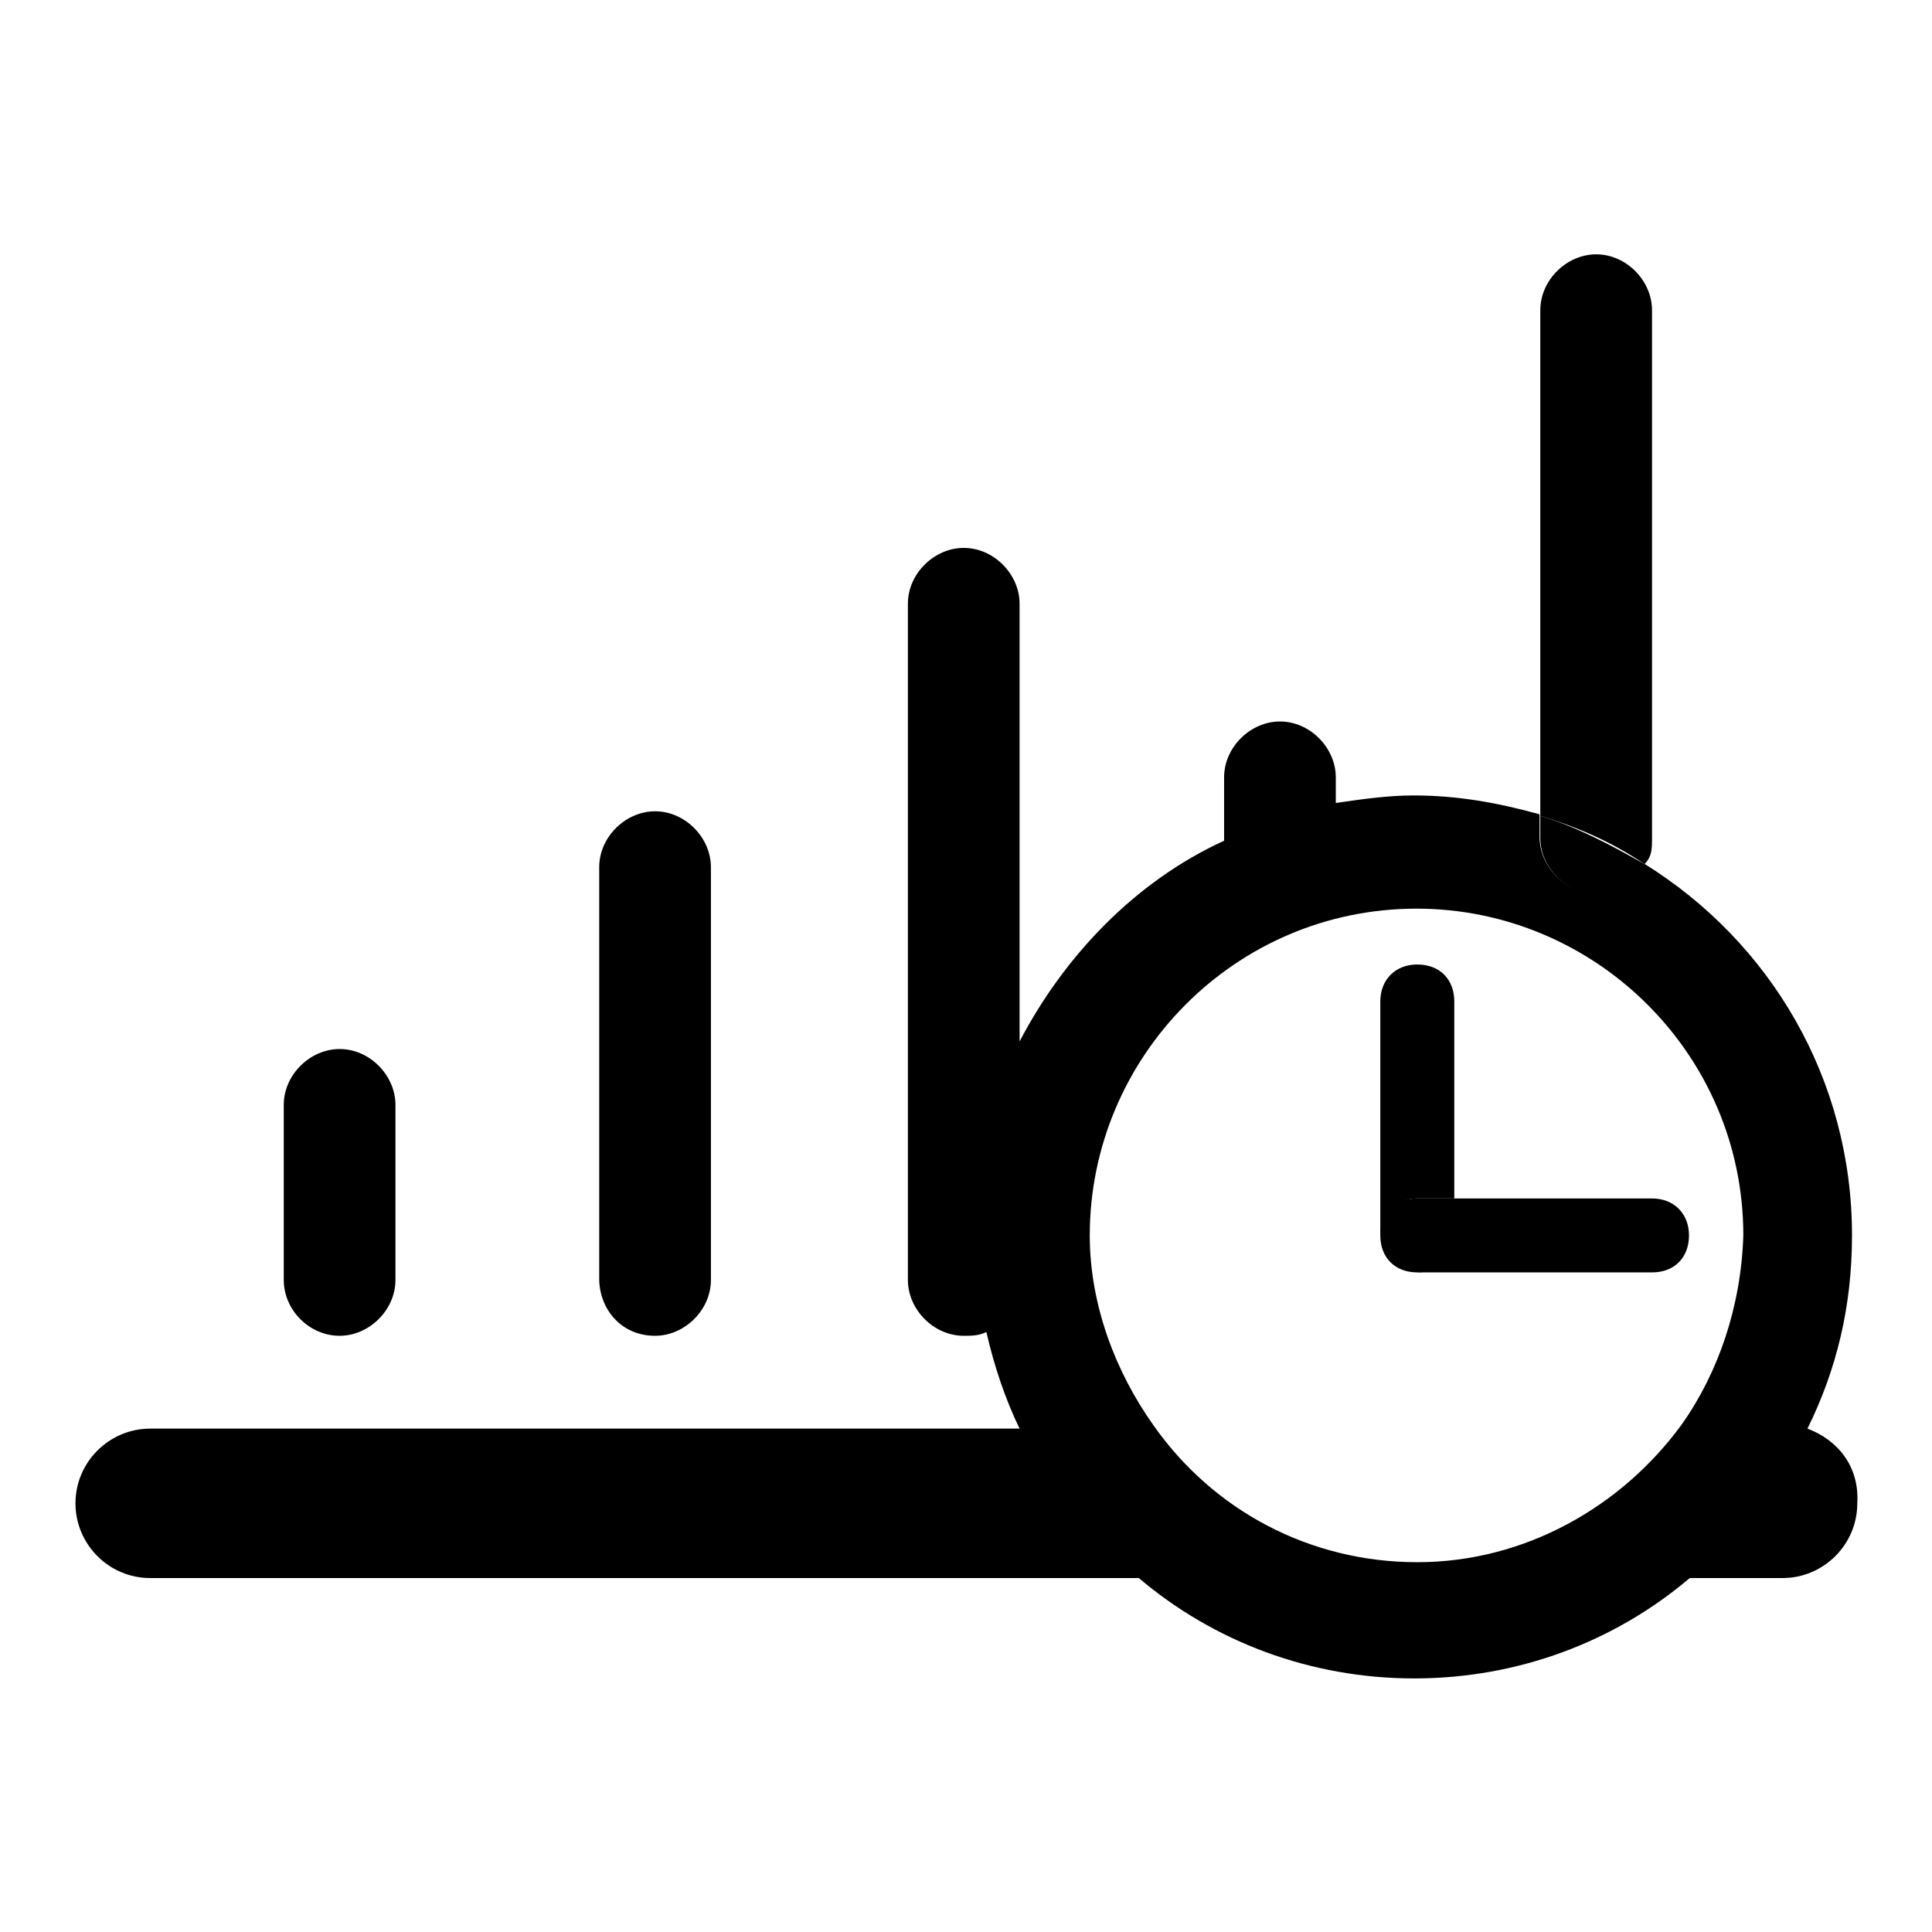
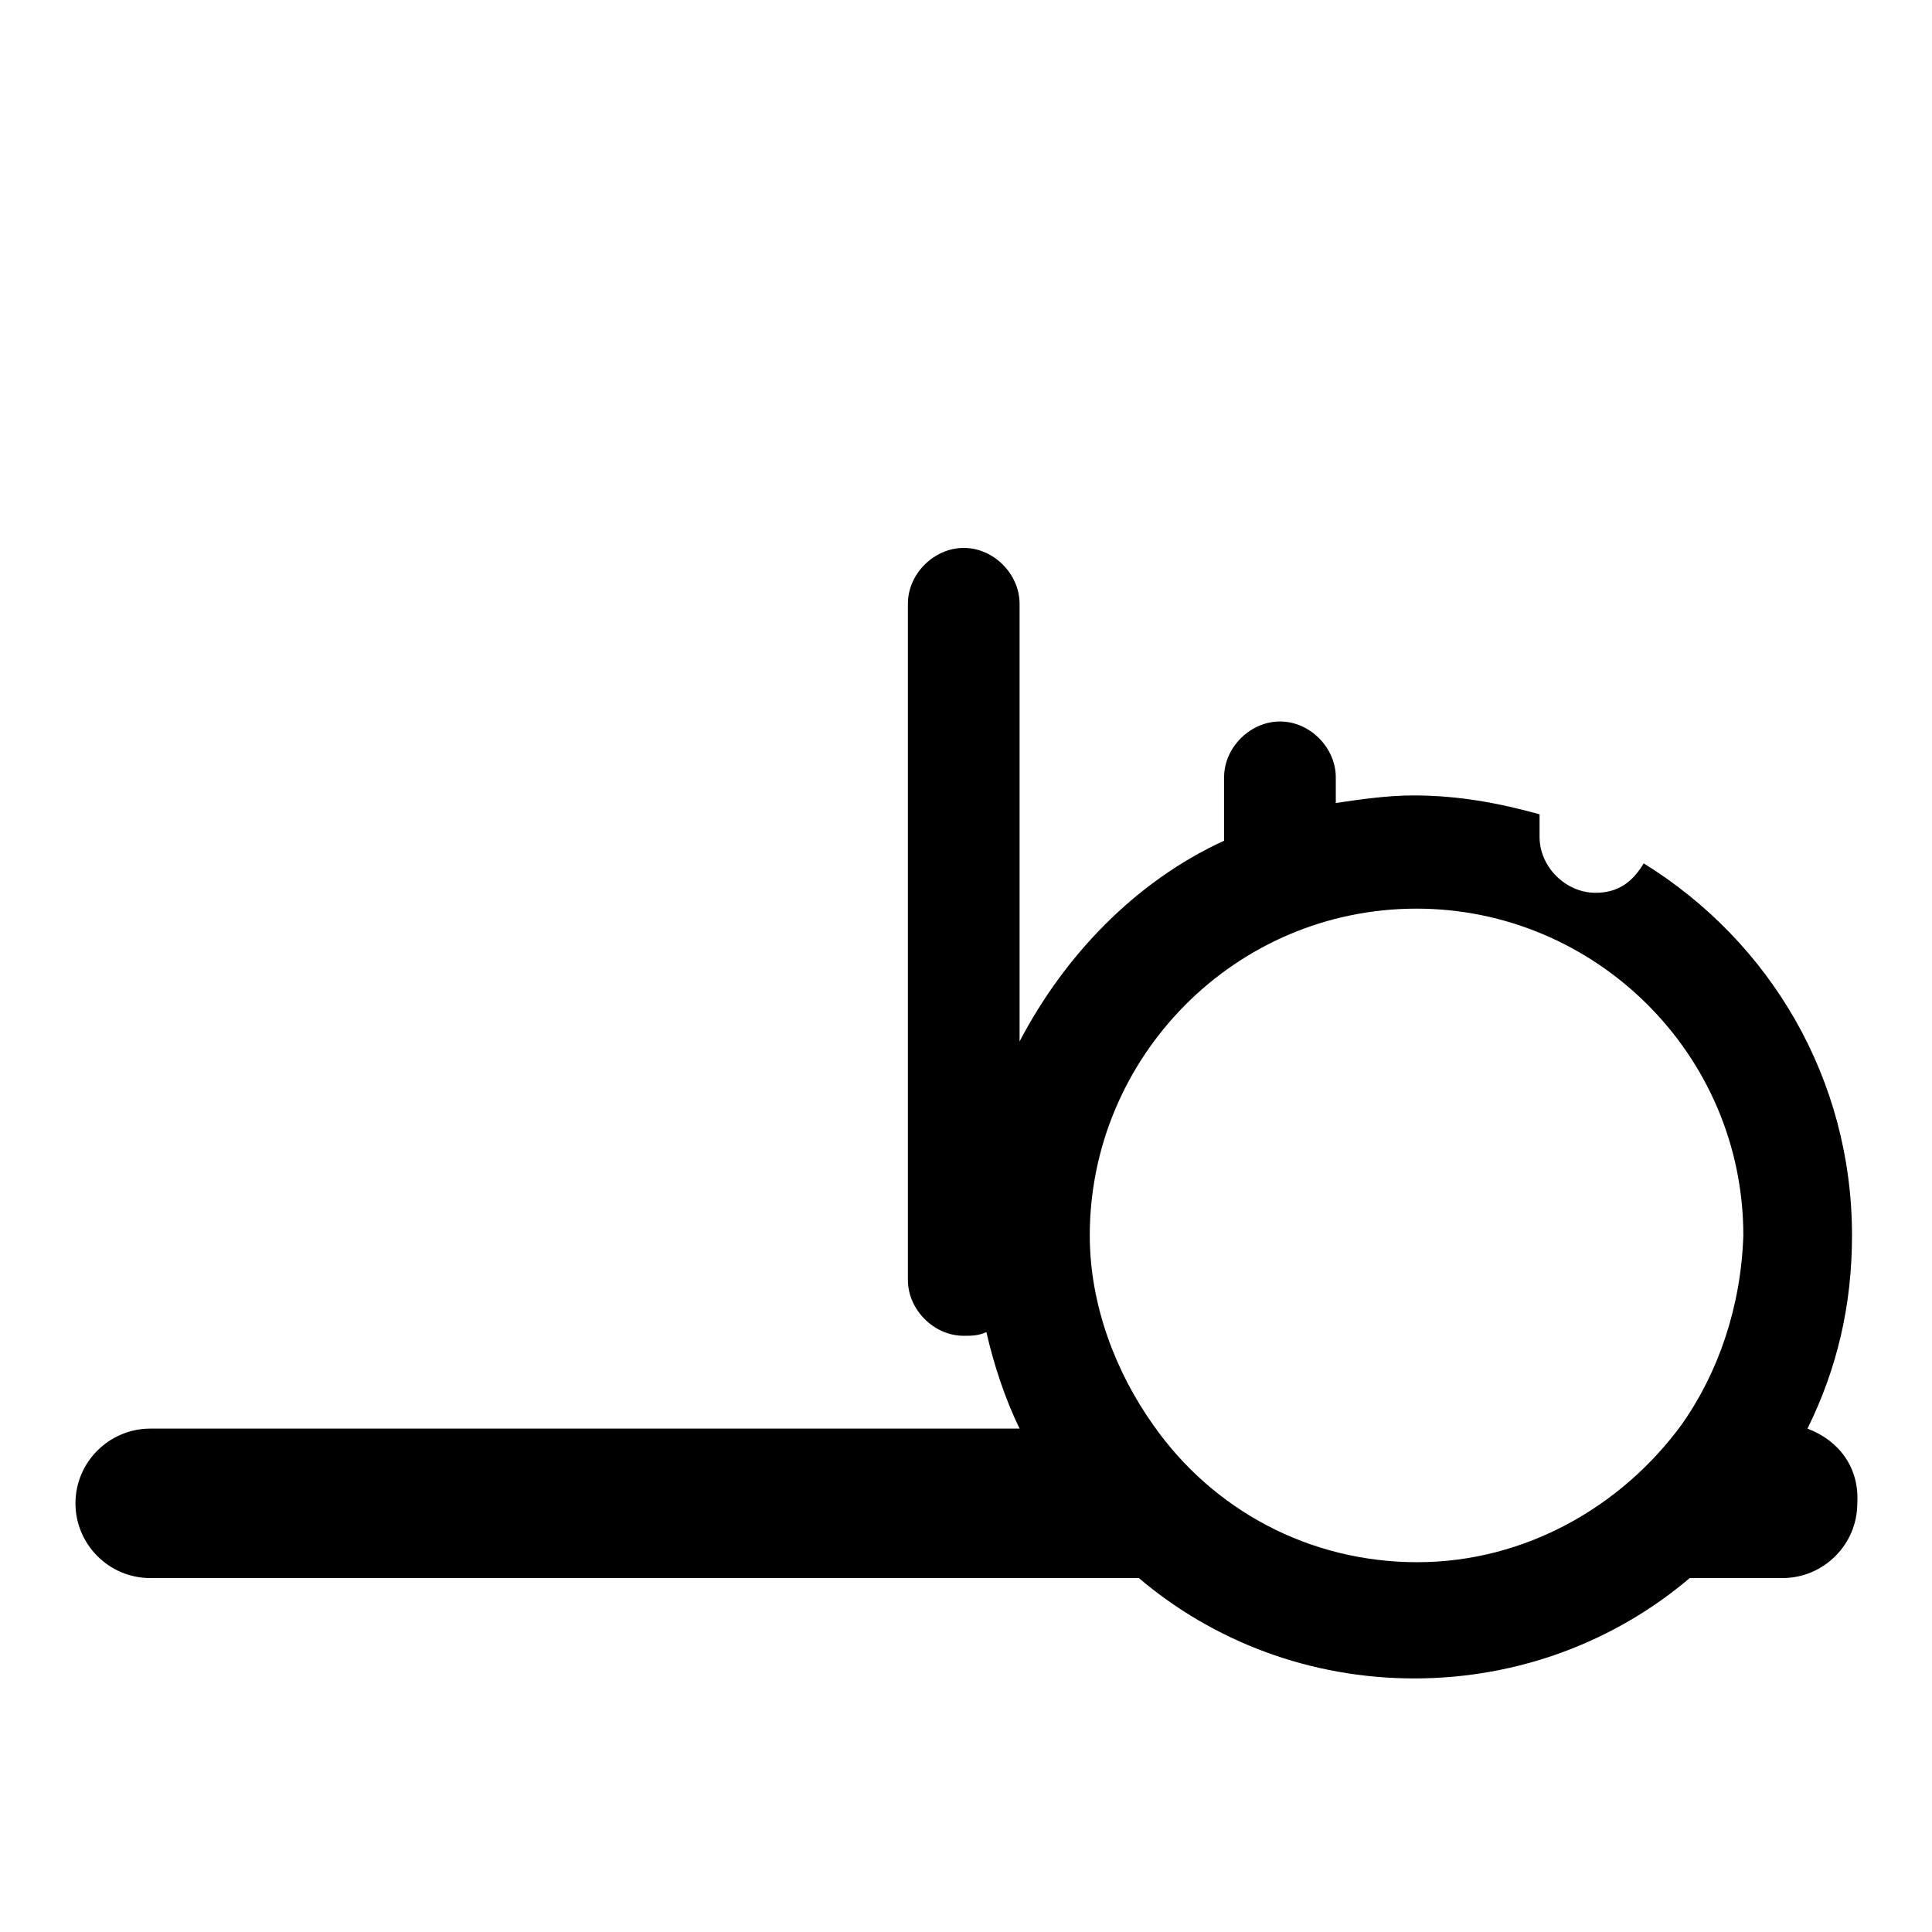
<svg xmlns="http://www.w3.org/2000/svg" version="1.1" x="0px" y="0px" viewBox="0 0 256 256" enable-background="new 0 0 256 256" xml:space="preserve">
  <g>
-     <path fill="#000000" d="M211.5,118.4c3,0,5.4-1.5,6.4-3.9c-4.4-2.5-8.9-4.9-13.8-6.4v3C204.1,114.9,207.5,118.4,211.5,118.4z" />
-     <path fill="#000000" d="M218.9,111V41.1c0-3.9-3.4-7.4-7.4-7.4c-3.9,0-7.4,3.4-7.4,7.4v67c4.9,1.5,9.4,3.4,13.8,6.4 C218.9,113.5,218.9,112.5,218.9,111z M45,177c3.9,0,7.4-3.4,7.4-7.4v-23.2c0-3.9-3.4-7.4-7.4-7.4c-3.9,0-7.4,3.4-7.4,7.4v23.2 C37.6,173.6,41,177,45,177L45,177z M86.8,177c3.9,0,7.4-3.4,7.4-7.4v-54.7c0-3.9-3.4-7.4-7.4-7.4c-3.9,0-7.4,3.4-7.4,7.4v54.7 C79.5,173.6,82.4,177,86.8,177z" />
    <path fill="#000000" d="M239.5,189.3c3.9-7.9,5.9-16.3,5.9-25.6c0-20.7-10.8-38.9-27.6-49.3c-1.5,2.5-3.4,3.9-6.4,3.9 c-3.9,0-7.4-3.4-7.4-7.4v-3c-5.4-1.5-10.8-2.5-16.7-2.5c-3.4,0-6.9,0.5-10.3,1v-3.4c0-3.9-3.4-7.4-7.4-7.4c-3.9,0-7.4,3.4-7.4,7.4 v8.4c-11.8,5.4-21.2,15.3-27.1,26.6V80c0-3.9-3.4-7.4-7.4-7.4c-3.9,0-7.4,3.4-7.4,7.4v89.6c0,3.9,3.4,7.4,7.4,7.4c1,0,2,0,3-0.5 c1,4.4,2.5,8.9,4.4,12.8H19.9c-5.4,0-9.9,4.4-9.9,9.9c0,5.4,4.4,9.9,9.9,9.9h131c9.9,8.4,22.7,13.3,36.5,13.3 c13.8,0,26.6-4.9,36.5-13.3h12.3c5.4,0,9.9-4.4,9.9-9.9C246.4,194.3,243.5,190.8,239.5,189.3L239.5,189.3z M222.8,188.8 c-7.9,10.8-20.7,18.2-35,18.2c-14.3,0-27.1-6.9-35-18.2c-4.9-6.9-8.4-15.8-8.4-25.1c0-23.6,19.2-43.3,43.3-43.3 c23.6,0,43.3,19.2,43.3,43.3C230.7,173.1,227.7,181.9,222.8,188.8z" />
-     <path fill="#000000" d="M187.8,158.8h4.9v-26.1c0-3-2-4.9-4.9-4.9s-4.9,2-4.9,4.9v31.5C182.9,161.2,184.9,158.8,187.8,158.8z" />
-     <path fill="#000000" d="M218.9,158.8h-26.6v4.9c0,3-2,4.9-4.9,4.9h31.5c3,0,4.9-2,4.9-4.9C223.8,160.8,221.8,158.8,218.9,158.8z" />
-     <path fill="#000000" d="M192.7,163.7v-4.9h-4.9c-3,0-4.9,2-4.9,4.9c0,3,2,4.9,4.9,4.9S192.7,166.7,192.7,163.7z" />
  </g>
</svg>